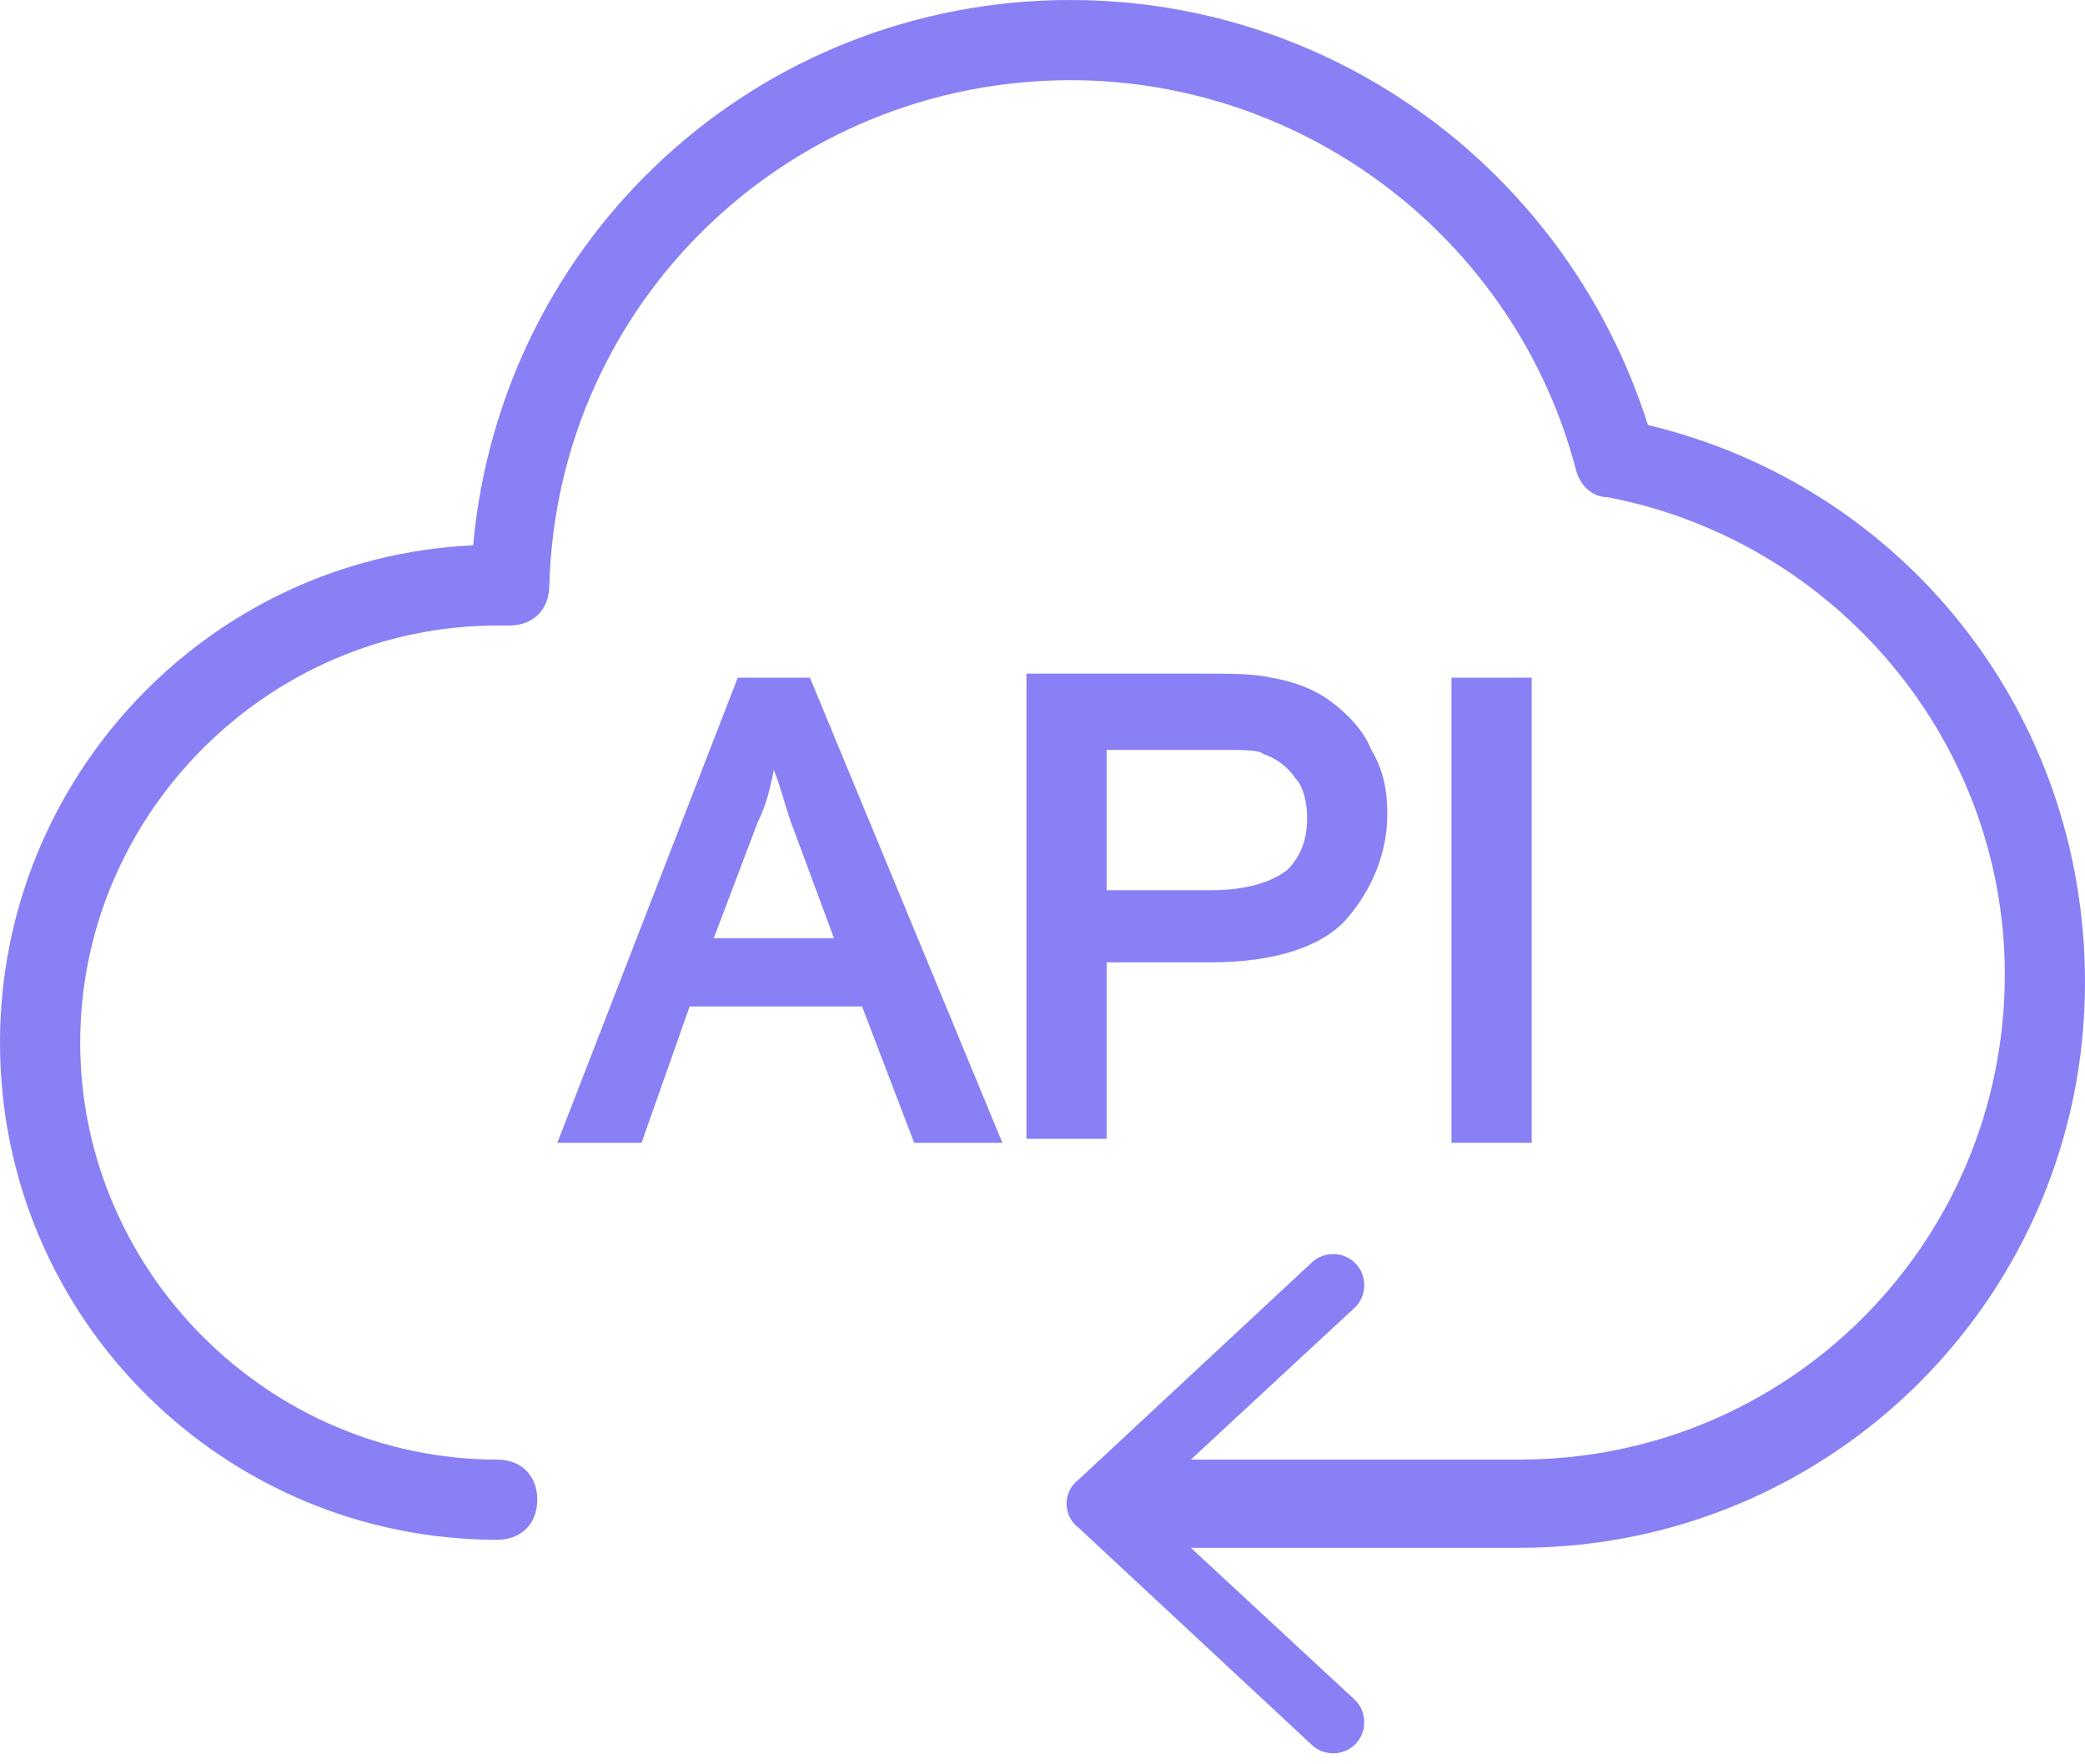
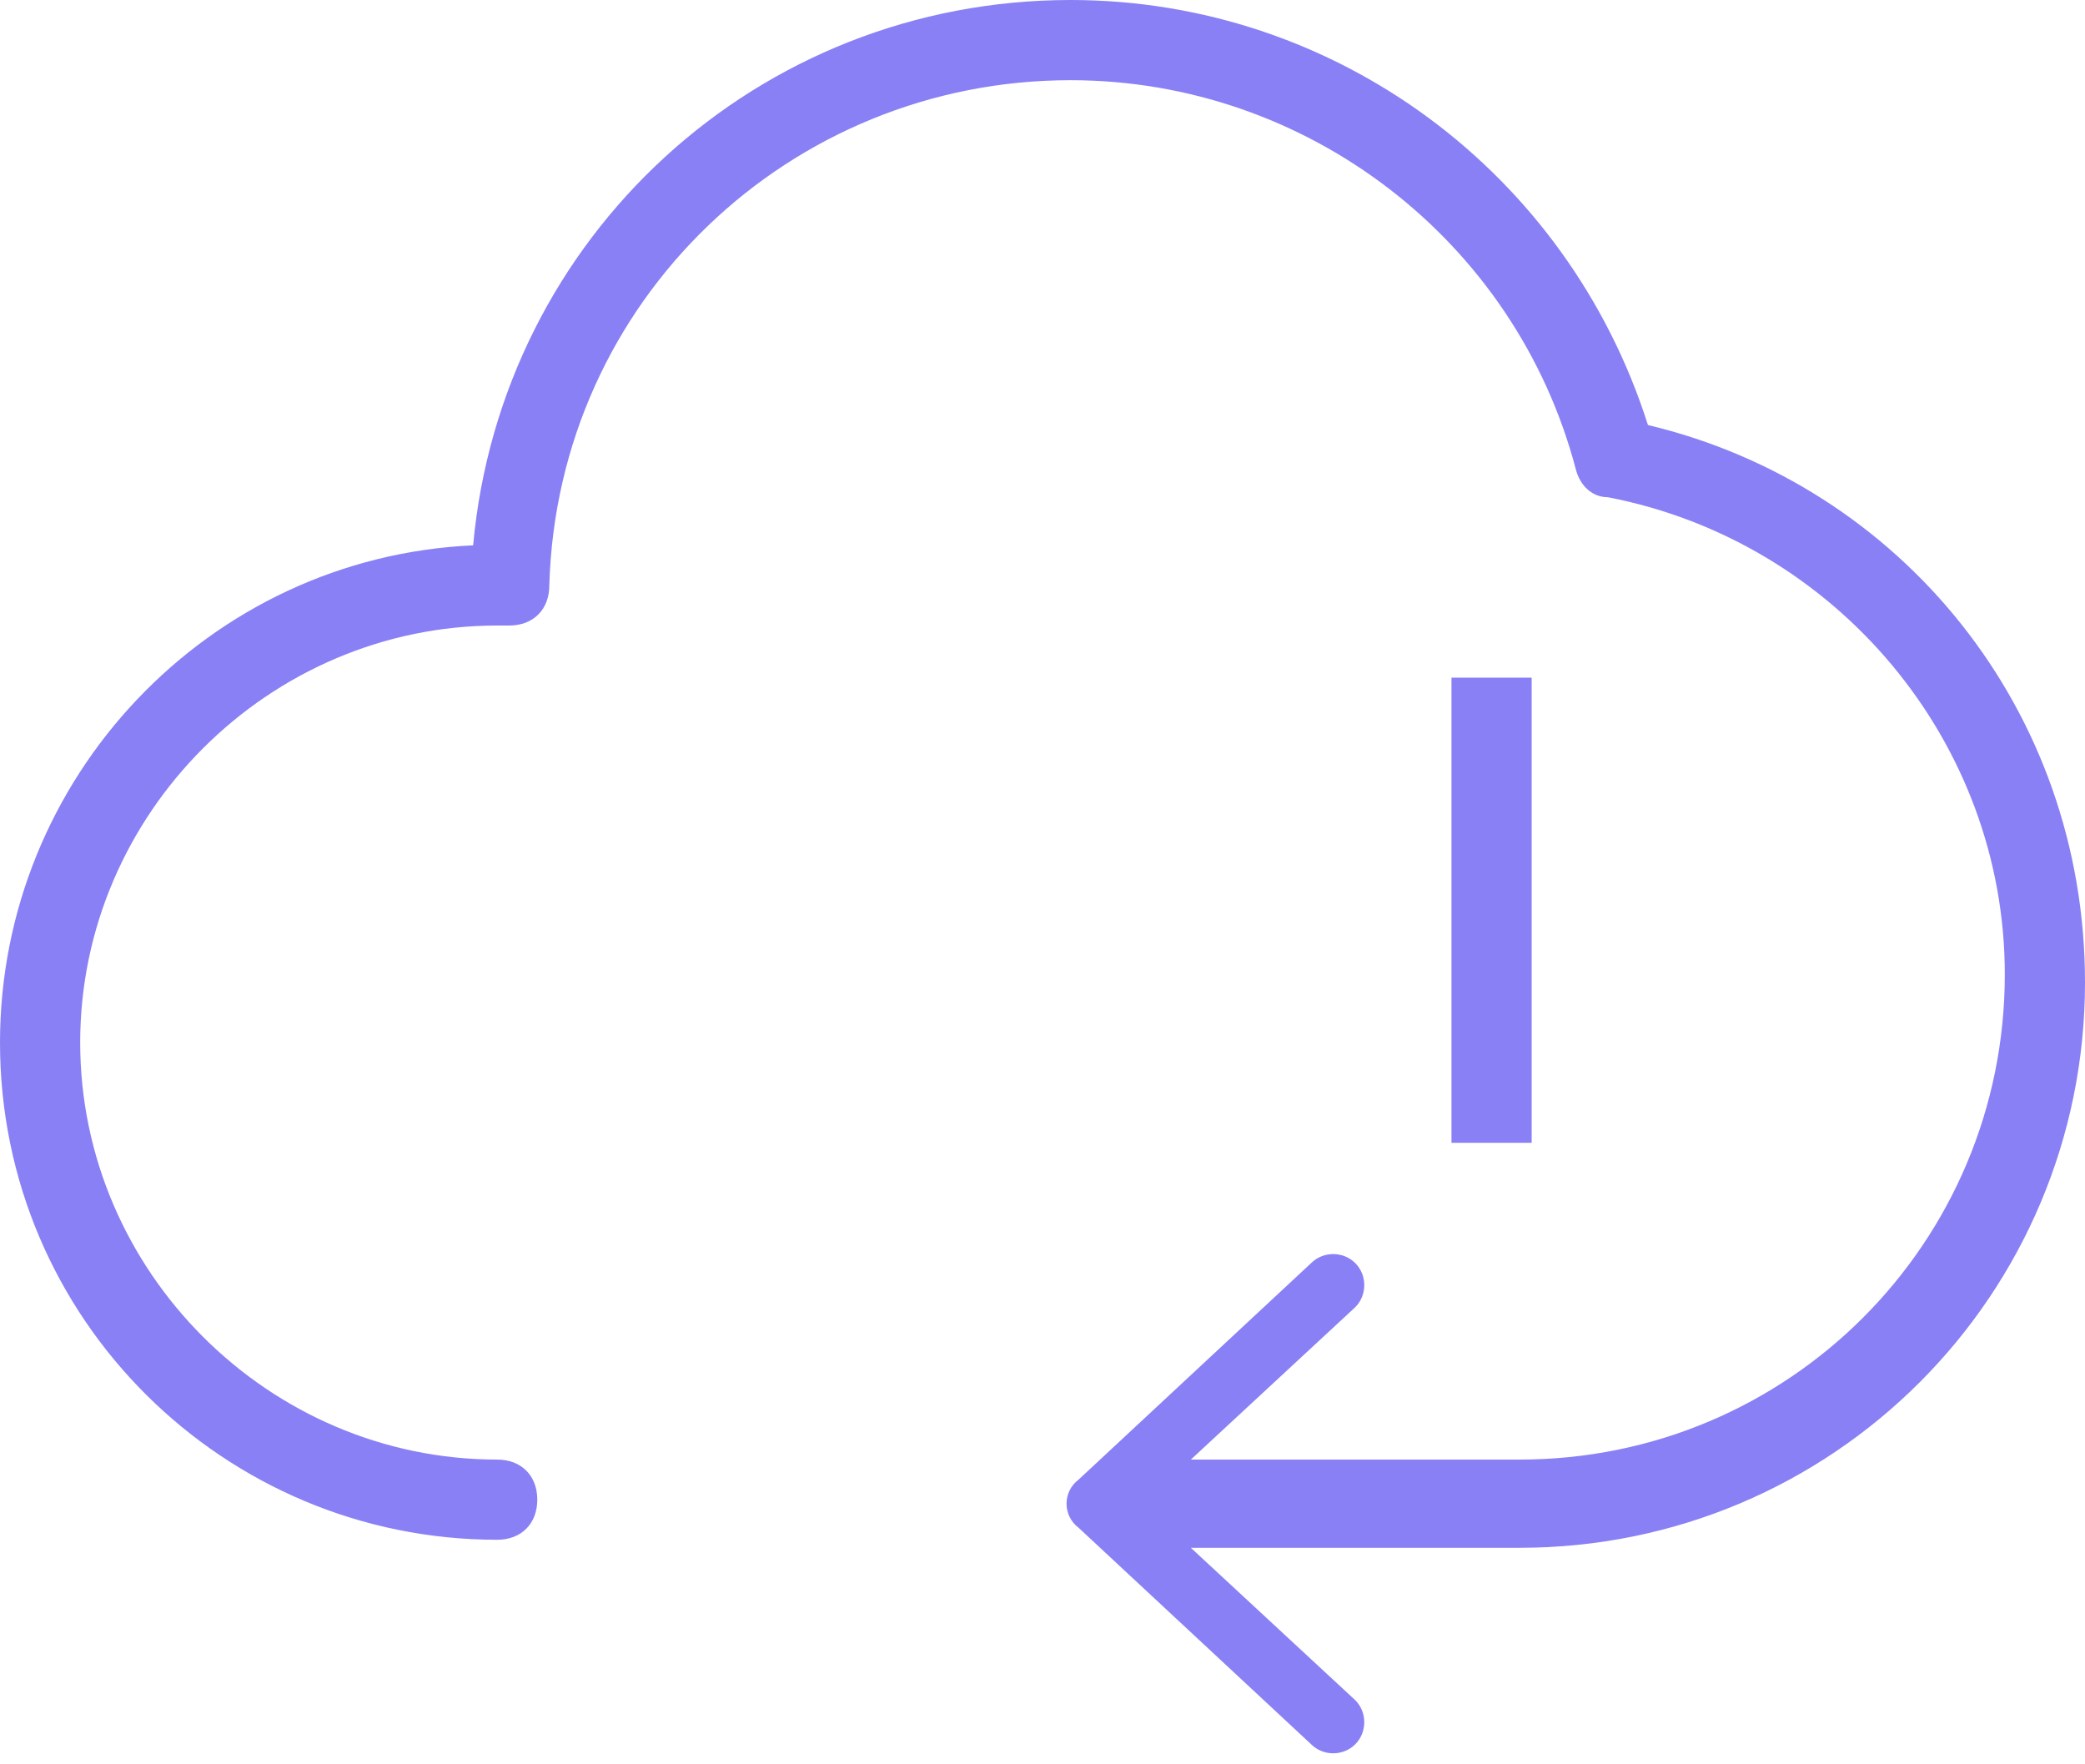
<svg xmlns="http://www.w3.org/2000/svg" version="1.1" id="a" x="0px" y="0px" viewBox="0 0 52 44" style="enable-background:new 0 0 52 44;" xml:space="preserve">
  <style type="text/css">
	.st0{fill:#8980F5;}
</style>
  <g>
    <path class="st0" d="M41.1,10.6C39.1,4.3,33.3,0,26.7,0c-7.8,0-14.2,5.9-14.9,13.6C5.2,13.9,0,19.4,0,26c0,6.9,5.6,12.4,12.4,12.4   c0.6,0,1-0.4,1-1s-0.4-1-1-1C6.7,36.4,2,31.7,2,26c0-5.7,4.7-10.4,10.4-10.4l0.3,0c0.6,0,1-0.4,1-1C13.9,7.5,19.7,2,26.7,2   c5.9,0,11.1,4,12.6,9.7c0.1,0.4,0.4,0.7,0.8,0.7c5.7,1.1,9.9,6.1,9.9,11.9c0,6.7-5.4,12.1-12.1,12.1h-8.2l4.1-3.8   c0.3-0.3,0.3-0.8,0-1.1v0c-0.3-0.3-0.8-0.3-1.1,0l-5.8,5.4c-0.4,0.3-0.4,0.9,0,1.2l5.8,5.4c0.3,0.3,0.8,0.3,1.1,0   c0.3-0.3,0.3-0.8,0-1.1l-4.1-3.8h8.2c7.8,0,14.1-6.3,14.1-14.1C52,17.7,47.4,12.1,41.1,10.6z" />
-     <path class="st0" d="M18.4,16.9l-4.5,11.6H16l1.2-3.4h4.3l1.3,3.4H25l-4.8-11.6H18.4z M19.8,20.7l1,2.7h-3l1.1-2.9   c0.2-0.4,0.3-0.8,0.4-1.3C19.5,19.7,19.6,20.2,19.8,20.7z" />
-     <path class="st0" d="M27.6,24h2.6c1.6,0,2.8-0.4,3.4-1.1c0.6-0.7,1-1.6,1-2.6c0-0.6-0.1-1.1-0.4-1.6c-0.2-0.5-0.6-0.9-1-1.2   c-0.4-0.3-0.9-0.5-1.5-0.6c-0.4-0.1-1-0.1-1.7-0.1h-4.4v11.6h2V24z M32.6,20.4c0,0.6-0.2,1-0.5,1.3c-0.4,0.3-1,0.5-1.9,0.5h-2.6   v-3.5h2.6c0.8,0,1.2,0,1.3,0.1c0.3,0.1,0.6,0.3,0.8,0.6C32.5,19.6,32.6,20,32.6,20.4z" />
    <rect x="36.2" y="16.9" class="st0" width="2" height="11.6" />
  </g>
</svg>